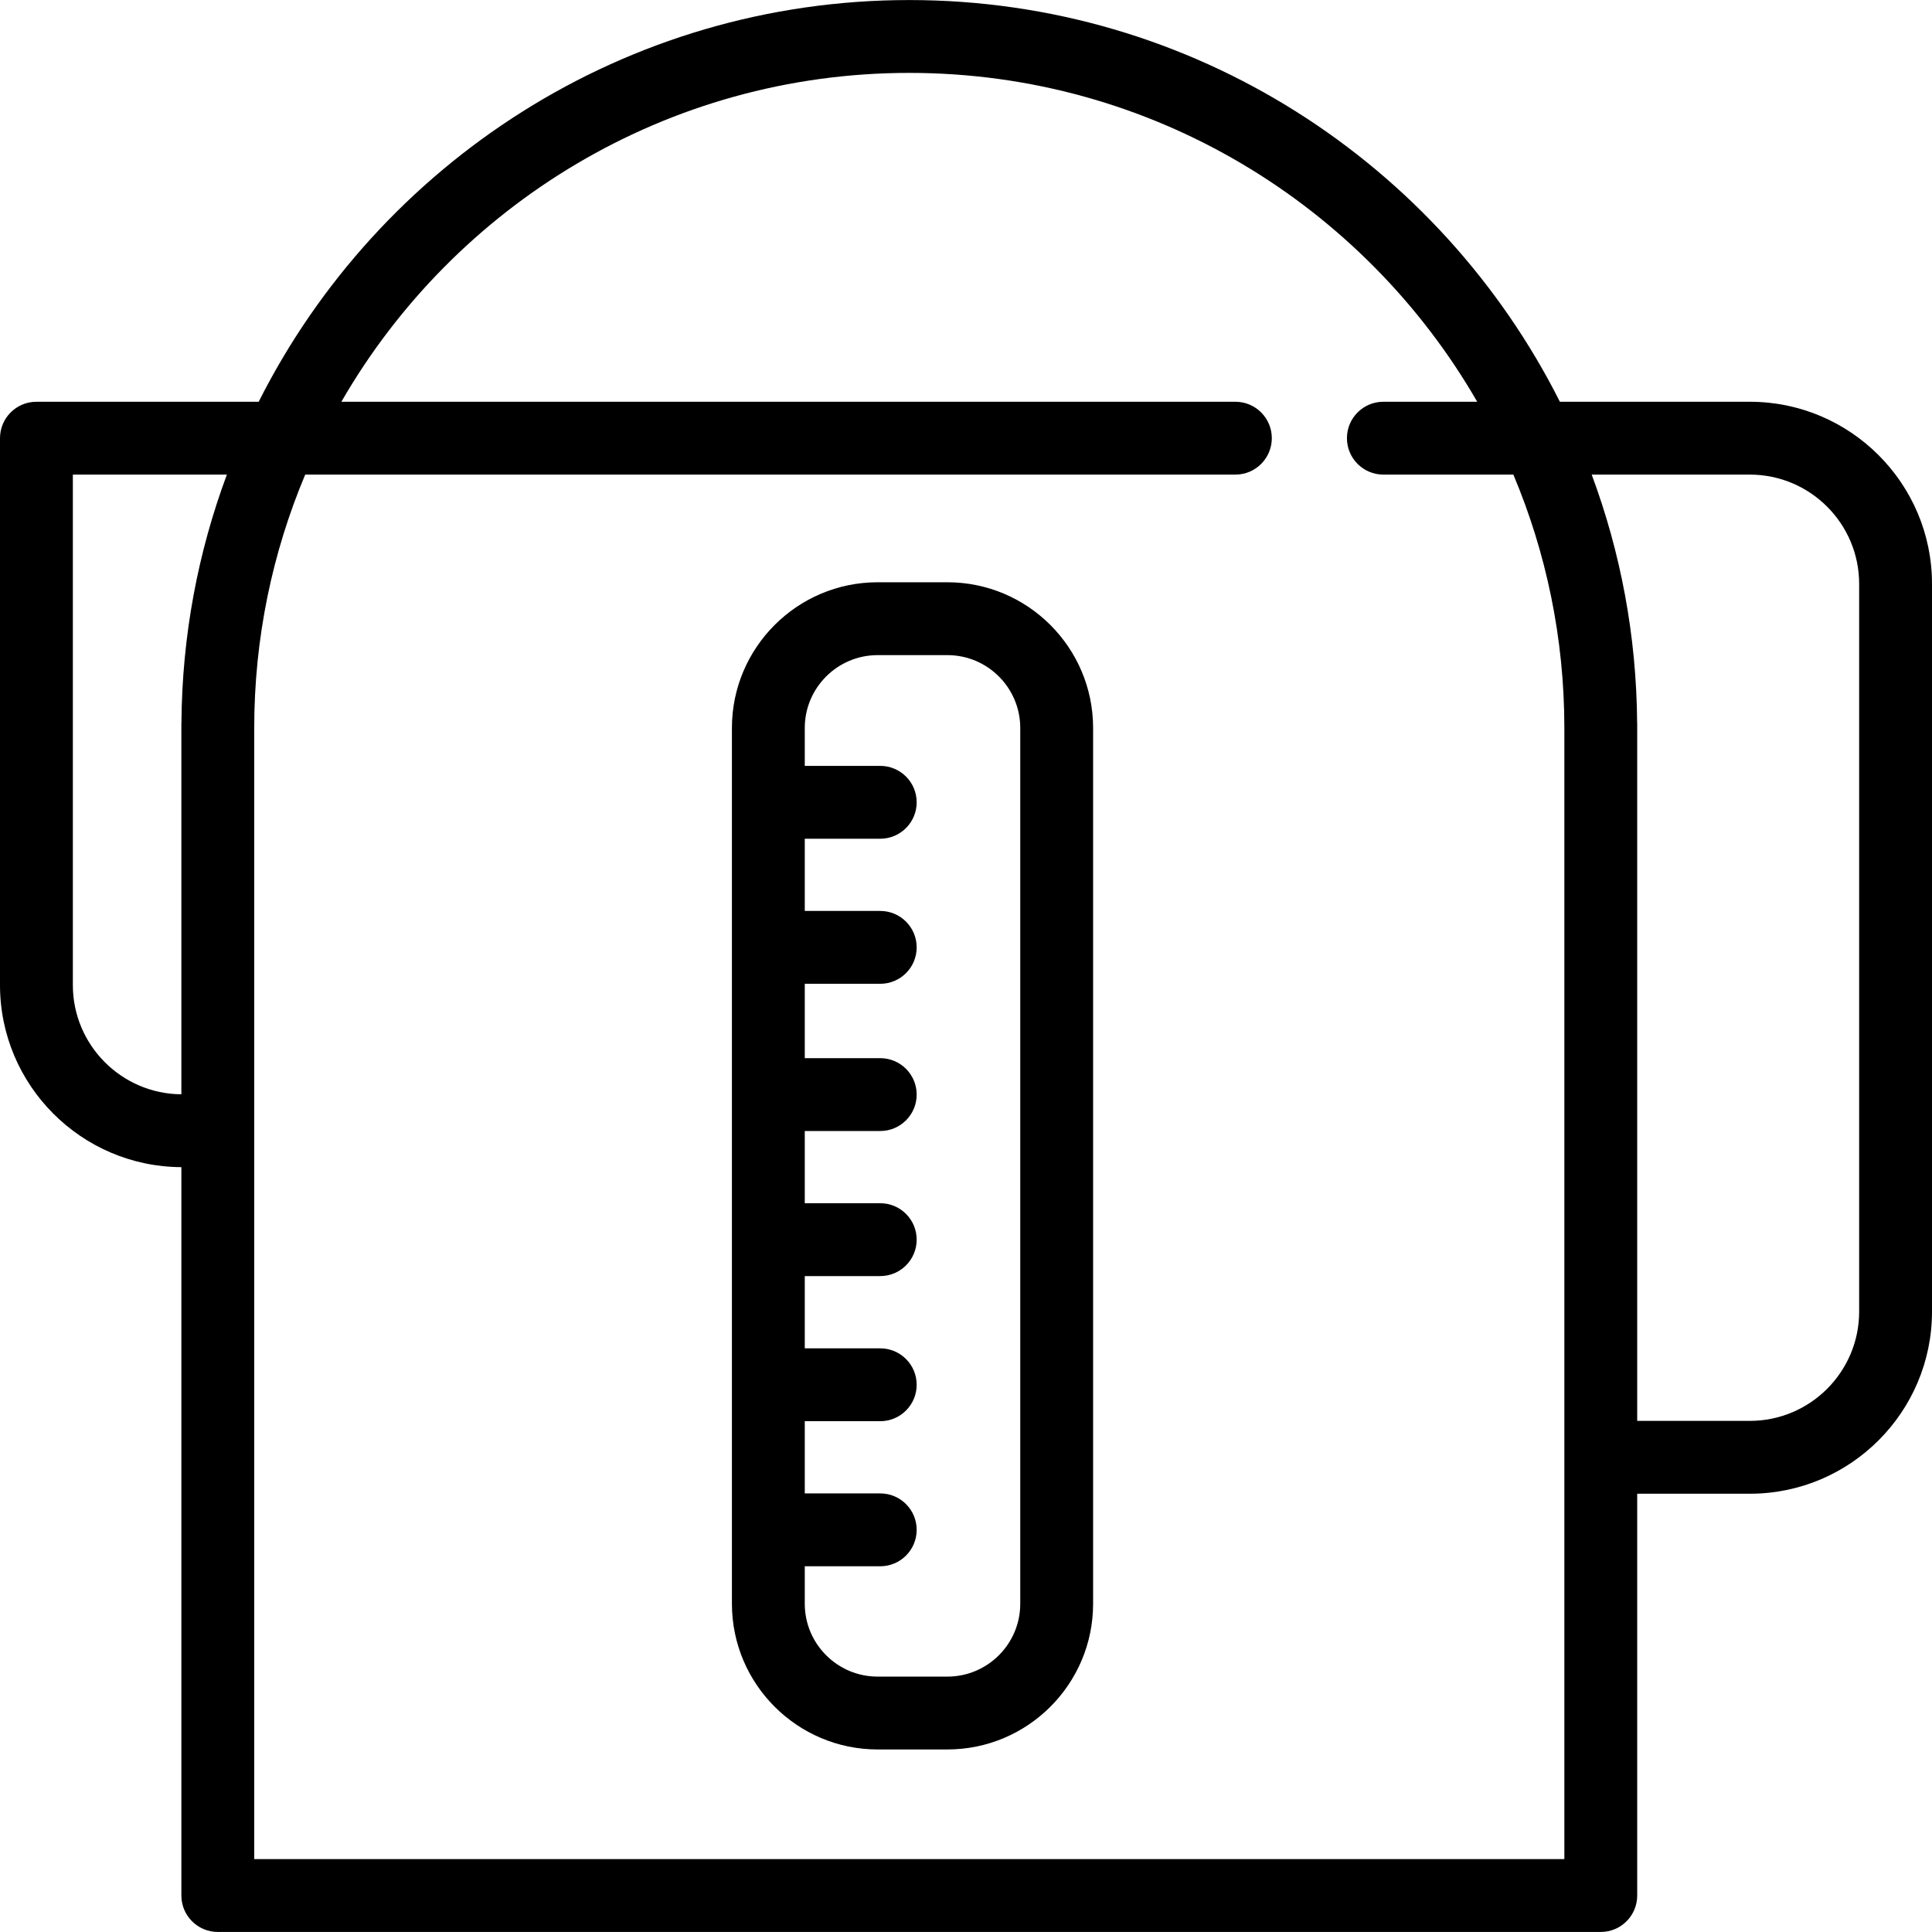
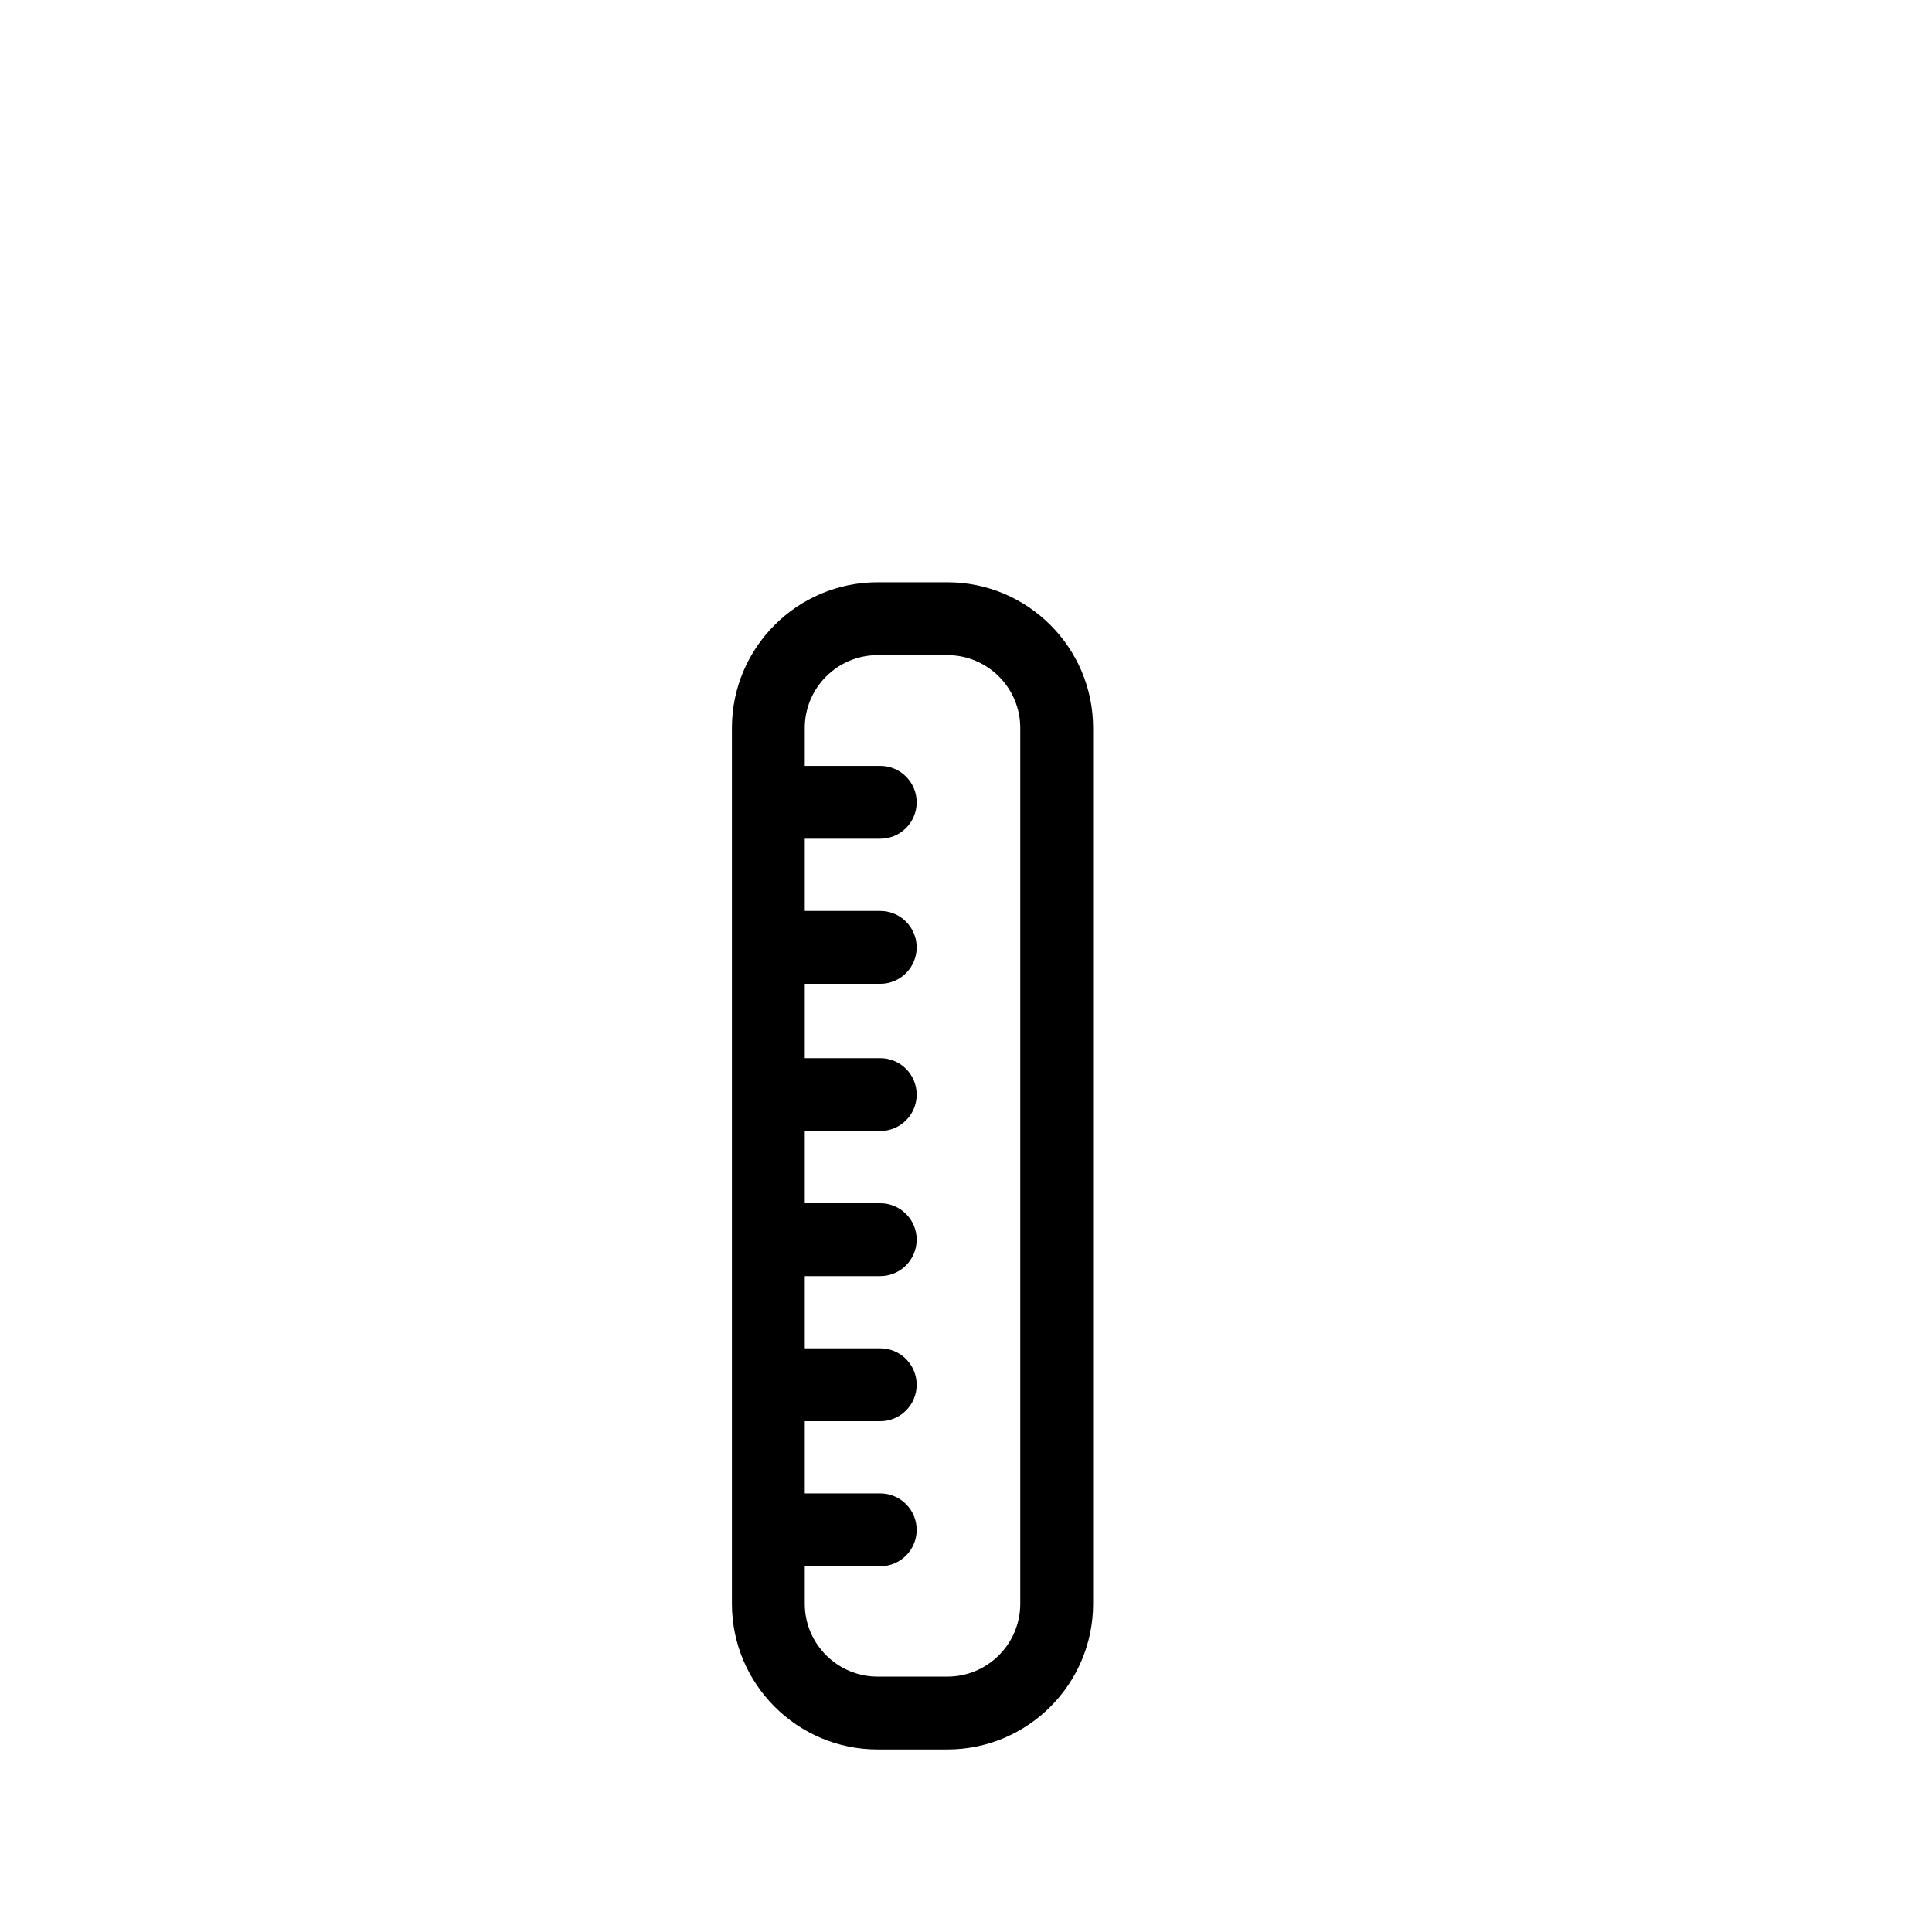
<svg xmlns="http://www.w3.org/2000/svg" id="Capa_1" x="0px" y="0px" viewBox="0 0 424.333 424.333" style="enable-background:new 0 0 424.333 424.333;" xml:space="preserve">
  <g>
-     <path d="M384.333,88.24h-41.728C316.287,35.963,262.123,0.01,199.711,0.01S83.136,35.963,56.818,88.24H8c-4.418,0-8,3.582-8,8 v120.108c0,22.001,17.856,39.907,39.836,39.996v159.979c0,4.418,3.582,8,8,8h303.75c4.418,0,8-3.582,8-8v-88.25h24.747 c22.056,0,40-17.944,40-40V128.24C424.333,106.184,406.39,88.24,384.333,88.24z M16,216.348V104.24h33.832 c-6.328,16.988-9.841,35.332-9.981,54.465c-0.004,0.099-0.015,0.197-0.015,0.297v81.343C26.678,240.256,16,229.527,16,216.348z M343.586,408.323H55.836V159.885c0-19.717,3.99-38.519,11.2-55.646h204.297c4.418,0,8-3.582,8-8s-3.582-8-8-8H74.977 C99.849,45.107,146.446,16.01,199.711,16.01s99.863,29.096,124.734,72.229h-20.612c-4.418,0-8,3.582-8,8s3.582,8,8,8h28.553 c7.21,17.126,11.2,35.928,11.2,55.646V408.323z M408.333,288.073c0,13.233-10.766,24-24,24h-24.747V159.002 c0-0.1-0.011-0.197-0.015-0.297c-0.139-19.133-3.653-37.477-9.981-54.465h34.743c13.234,0,24,10.767,24,24V288.073z" />
    <path d="M208.083,127.885h-15.328c-17.645,0-32,14.355-32,32V352.24c0,17.645,14.355,32,32,32h15.328c17.645,0,32-14.355,32-32 V159.885C240.083,142.241,225.729,127.885,208.083,127.885z M224.083,352.24c0,8.822-7.178,16-16,16h-15.328 c-8.822,0-16-7.178-16-16v-8.235h16.578c4.418,0,8-3.582,8-8s-3.582-8-8-8h-16.578v-15.863h16.578c4.418,0,8-3.582,8-8 s-3.582-8-8-8h-16.578v-15.873h16.578c4.418,0,8-3.582,8-8s-3.582-8-8-8h-16.578v-15.862h16.578c4.418,0,8-3.582,8-8s-3.582-8-8-8 h-16.578v-16.333h16.578c4.418,0,8-3.582,8-8s-3.582-8-8-8h-16.578v-15.862h16.578c4.418,0,8-3.582,8-8s-3.582-8-8-8h-16.578 v-8.325c0-8.822,7.178-16,16-16h15.328c8.822,0,16,7.178,16,16V352.24z" />
  </g>
  <g> </g>
  <g> </g>
  <g> </g>
  <g> </g>
  <g> </g>
  <g> </g>
  <g> </g>
  <g> </g>
  <g> </g>
  <g> </g>
  <g> </g>
  <g> </g>
  <g> </g>
  <g> </g>
  <g> </g>
</svg>